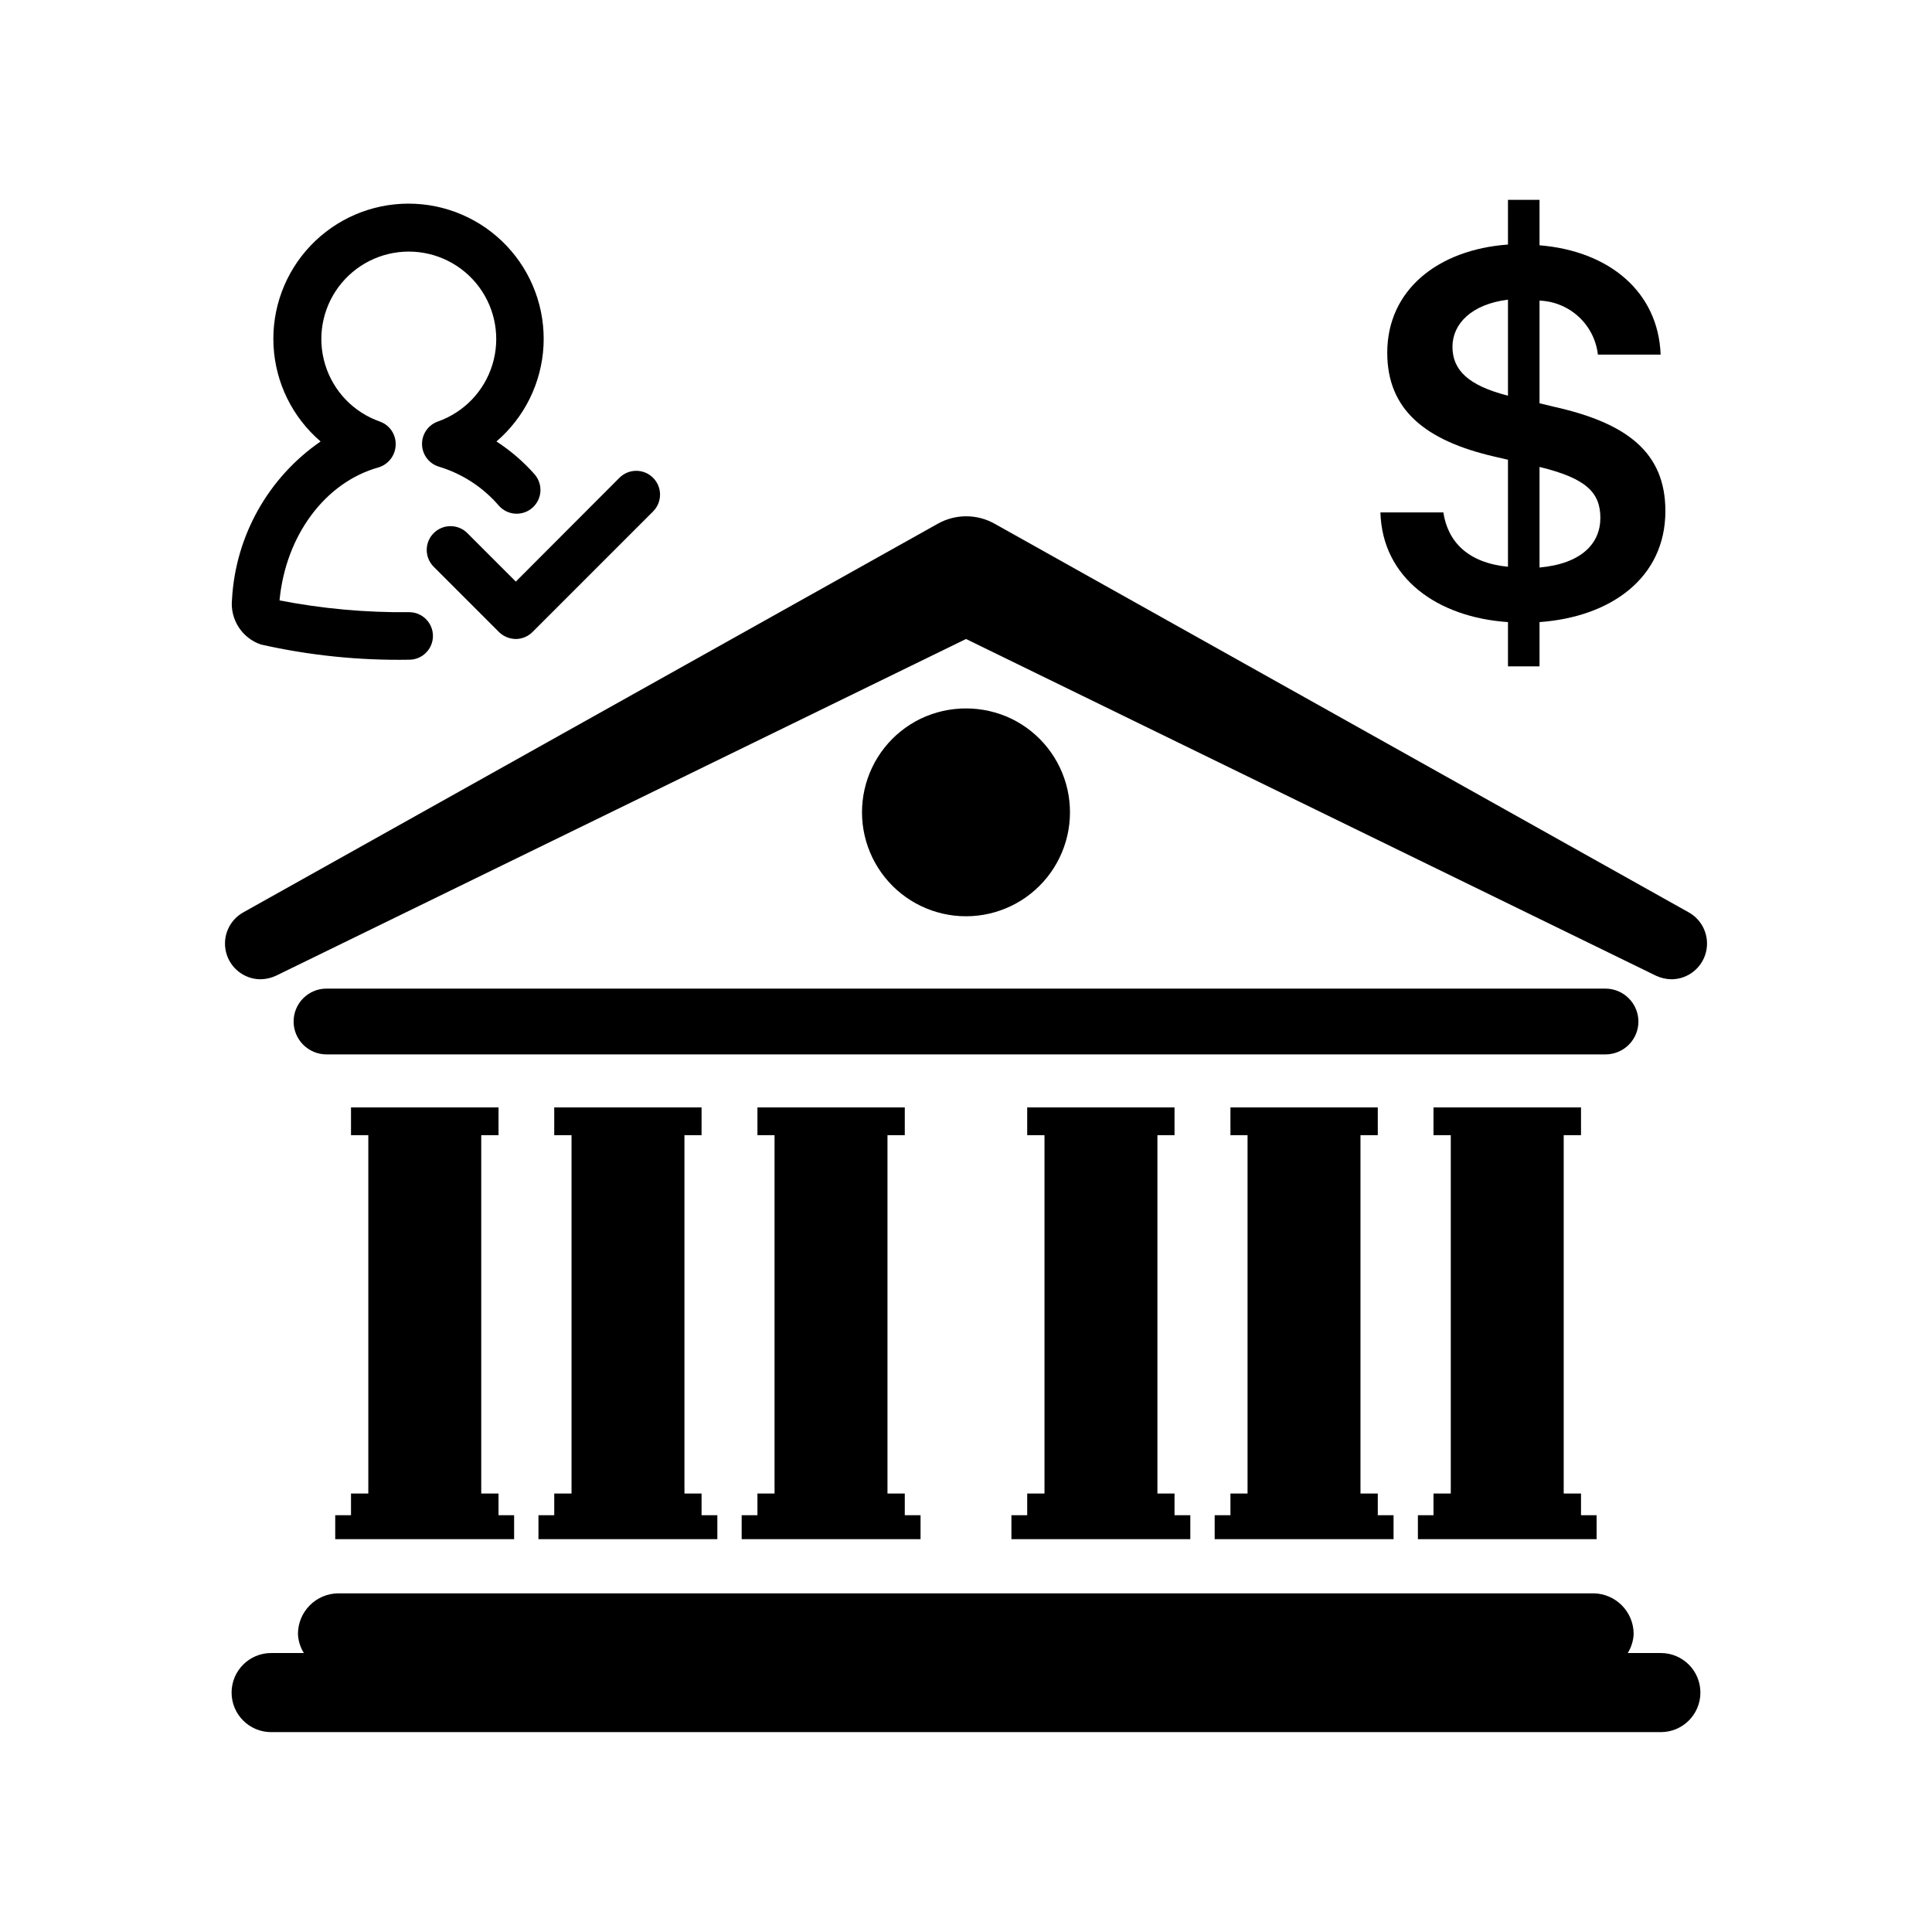
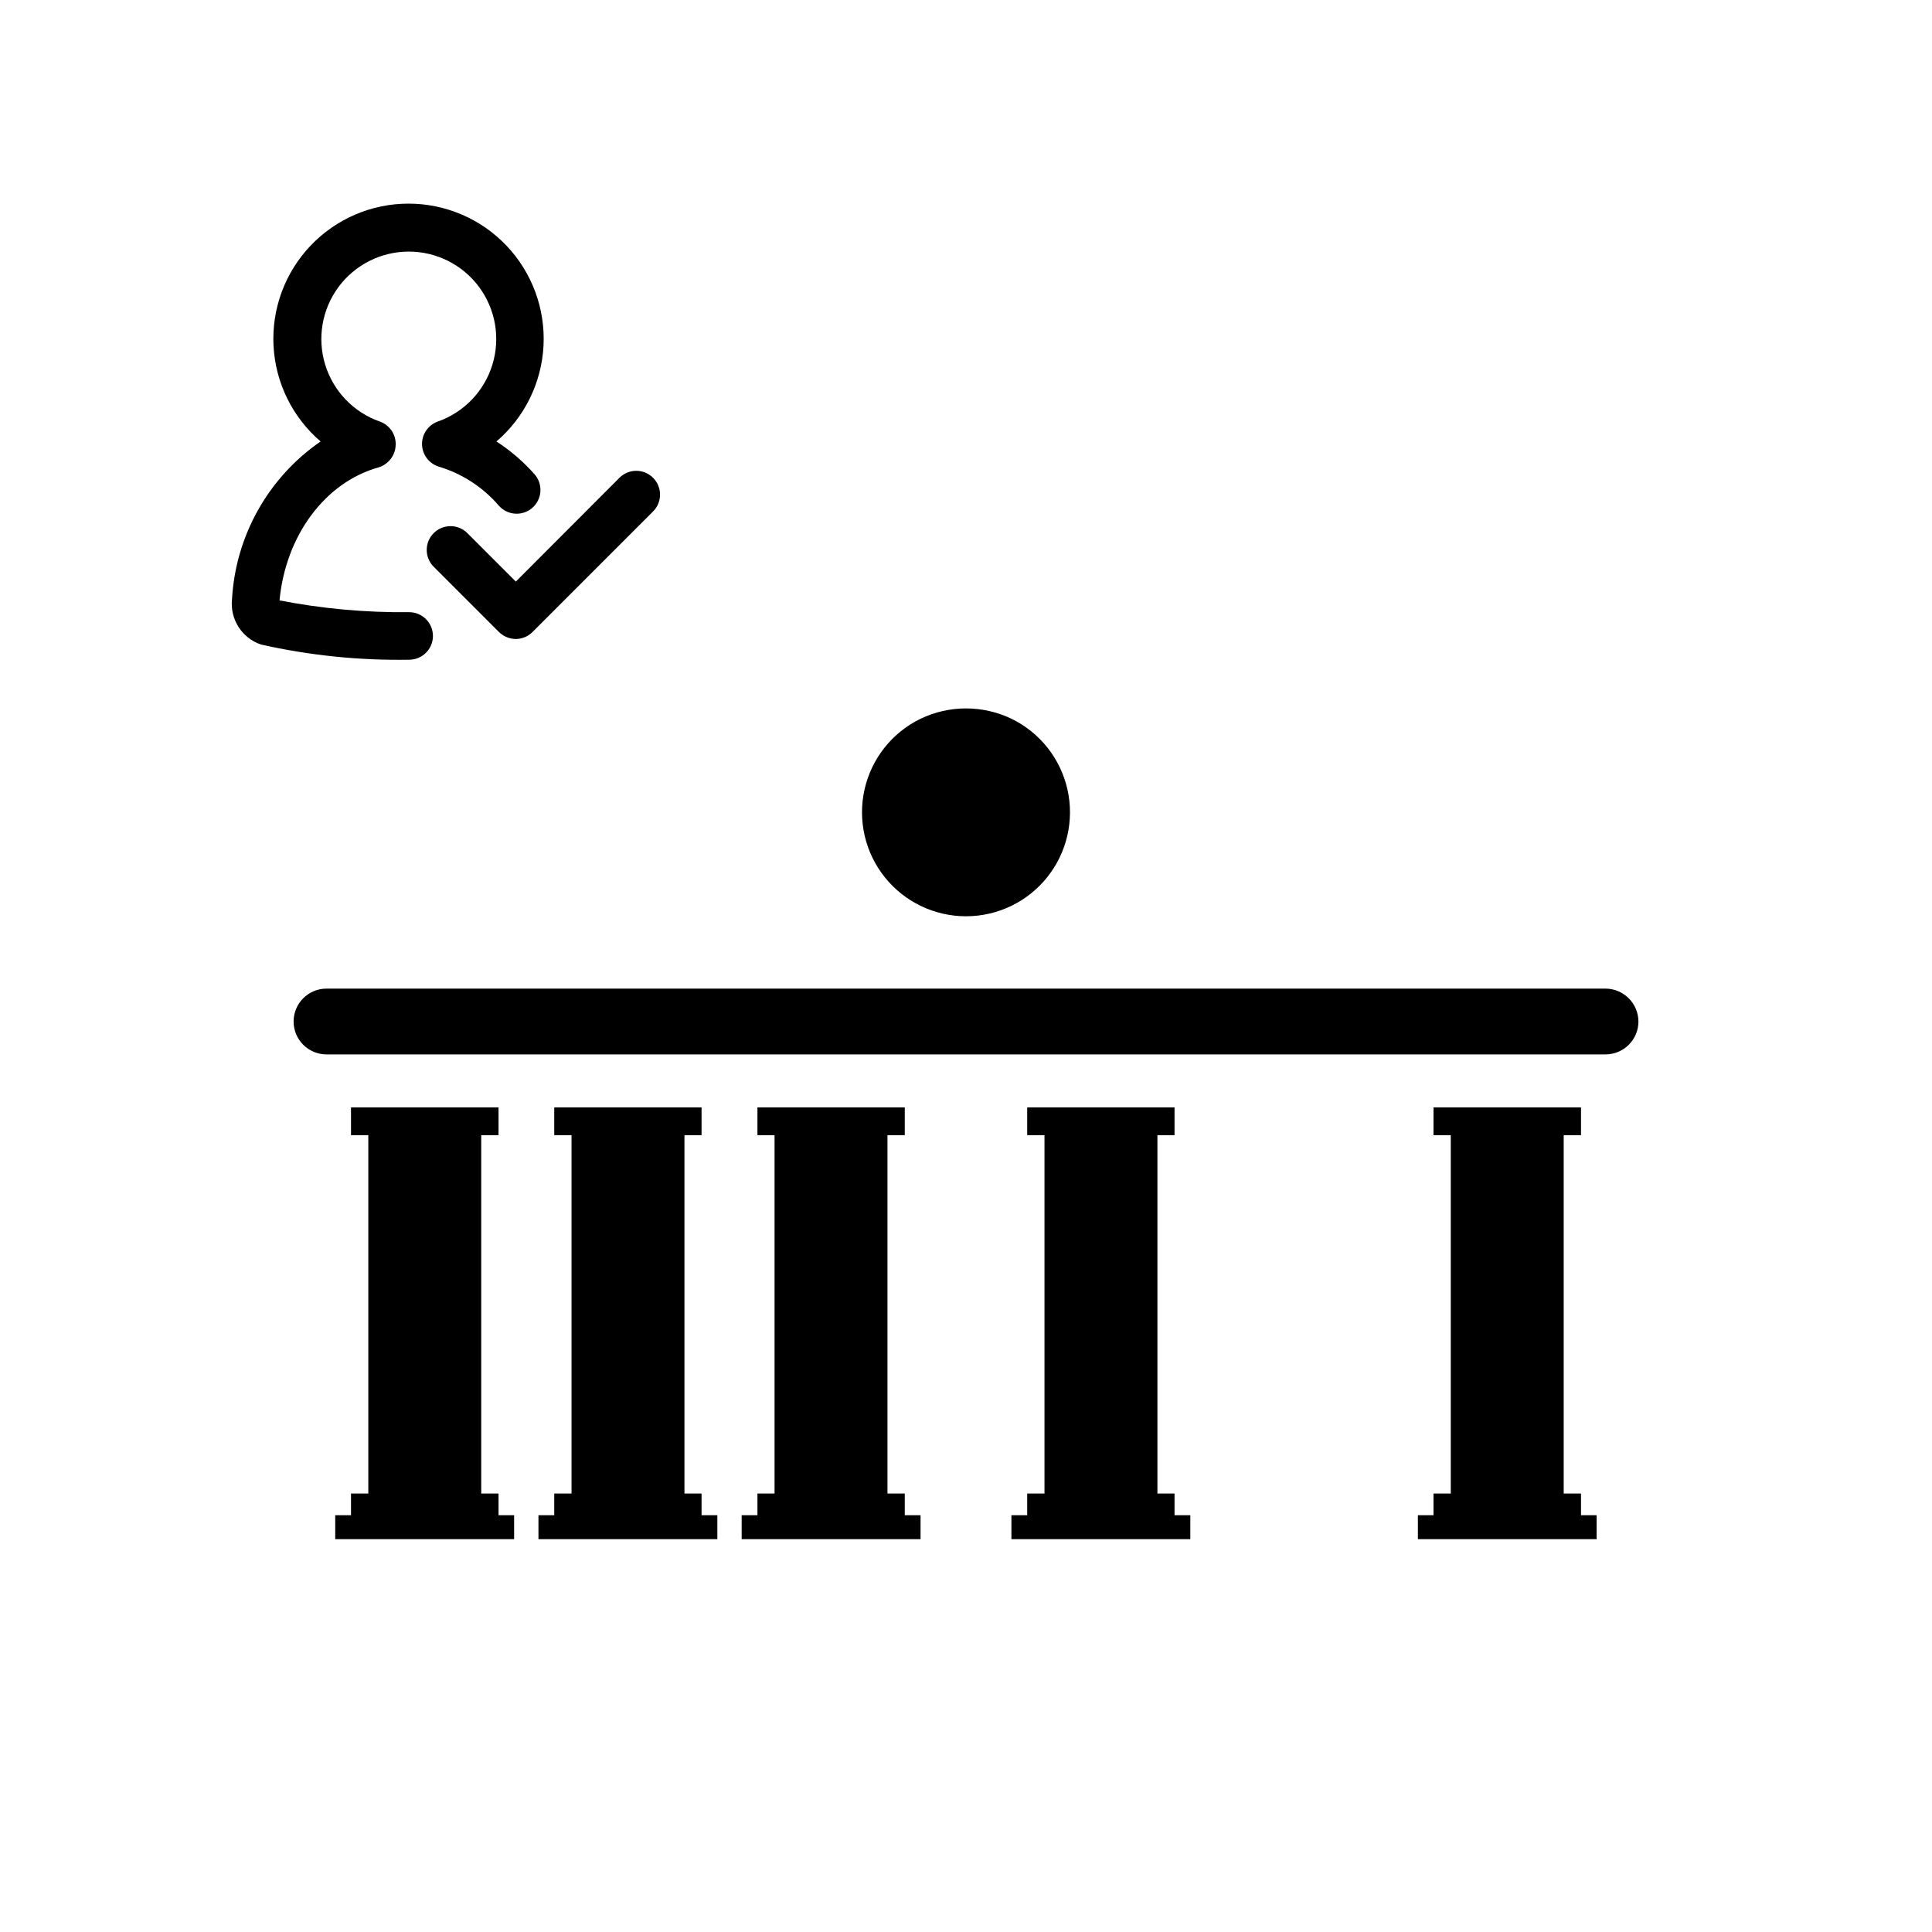
<svg xmlns="http://www.w3.org/2000/svg" fill="#000000" width="800px" height="800px" version="1.1" viewBox="144 144 512 512">
  <g>
    <path d="m290.88 539.8v5.746h-4.184v6.348h47.41v-6.348h-4.184v-5.746h-4.535v-94.969h4.535v-7.356h-39.043v7.356h4.582v94.969z" />
    <path d="m237.02 539.8v5.746h-4.18v6.348h47.406v-6.348h-4.129v-5.746h-4.586v-94.969h4.586v-7.356h-39.098v7.356h4.586v94.969z" />
    <path d="m344.73 539.8v5.746h-4.18v6.348h47.406v-6.348h-4.18v-5.746h-4.586v-94.969h4.586v-7.356h-39.047v7.356h4.535v94.969z" />
-     <path d="m470.08 539.8v5.746h-4.18v6.348h47.406v-6.348h-4.18v-5.746h-4.586v-94.969h4.586v-7.356h-39.047v7.356h4.535v94.969z" />
    <path d="m416.22 539.8v5.746h-4.184v6.348h47.41v-6.348h-4.184v-5.746h-4.535v-94.969h4.535v-7.356h-39.043v7.356h4.582v94.969z" />
    <path d="m523.89 539.8v5.746h-4.133v6.348h47.359v-6.348h-4.133v-5.746h-4.586v-94.969h4.586v-7.356h-39.094v7.356h4.582v94.969z" />
-     <path d="m213.04 403.52c1.43-0.02 2.836-0.348 4.133-0.957l182.83-89.223 182.83 89.223c1.293 0.609 2.699 0.938 4.129 0.957 4.32-0.023 8.074-2.965 9.129-7.152 1.059-4.188-0.852-8.562-4.644-10.629l-183.84-102.93c-4.688-2.648-10.426-2.648-15.113 0l-183.94 102.93c-3.789 2.066-5.699 6.441-4.644 10.629s4.809 7.129 9.129 7.152z" />
    <path d="m412.09 334.5c-7.641-3.68-16.543-3.68-24.184 0-7.519 3.672-12.965 10.562-14.797 18.727-1.832 8.168 0.145 16.723 5.375 23.258 5.231 6.535 13.145 10.336 21.516 10.336 8.367 0 16.285-3.801 21.512-10.336 5.231-6.535 7.211-15.09 5.375-23.258-1.832-8.164-7.277-15.055-14.797-18.727z" />
-     <path d="m526.5 279.79h-16.676c0.504 17.434 15.113 27.809 33.805 29.07v11.738h8.363v-11.738c18.941-1.359 33.352-11.738 33.352-29.422 0-15.469-10.078-23.277-29.371-27.609l-3.981-0.957v-27.207c3.863 0.145 7.547 1.664 10.387 4.289 2.836 2.625 4.641 6.18 5.082 10.02h16.625c-0.605-16.523-13.504-27.457-32.094-28.969v-12.039h-8.363v11.84c-18.641 1.359-31.992 12.09-31.992 28.668 0 15.113 10.078 23.277 28.312 27.508l3.68 0.855v28.363c-10.629-1.059-15.918-6.602-17.129-14.41zm25.492-12.043c12.242 2.973 16.121 6.699 16.121 13.504 0 6.801-5.039 12.141-16.121 13.148zm-23.074-31.84c0-6.098 5.039-11.285 14.711-12.496v25.445c-10.527-2.672-14.711-6.801-14.711-12.949z" />
    <path d="m205.48 302.86c-0.539 5.277 2.637 10.23 7.66 11.941 12.891 2.906 26.082 4.258 39.297 4.031 3.477 0 6.297-2.82 6.297-6.297 0-3.481-2.82-6.301-6.297-6.301-11.531 0.125-23.043-0.922-34.359-3.121 1.613-17.18 12.09-31.336 26.301-35.266l-0.004-0.004c2.629-0.824 4.438-3.238 4.484-5.992 0.086-2.754-1.629-5.246-4.231-6.148-6.934-2.445-12.293-8.031-14.449-15.062-2.156-7.027-0.848-14.66 3.519-20.57 4.371-5.91 11.285-9.398 18.637-9.398 7.352 0 14.266 3.488 18.637 9.398 4.367 5.91 5.676 13.543 3.519 20.57-2.156 7.031-7.516 12.617-14.449 15.062-2.582 0.91-4.277 3.387-4.199 6.125 0.082 2.738 1.922 5.109 4.555 5.867 6.144 1.871 11.633 5.453 15.816 10.328 2.312 2.602 6.293 2.836 8.895 0.527 1.25-1.109 2.008-2.668 2.106-4.336 0.098-1.668-0.469-3.305-1.578-4.555-2.949-3.332-6.34-6.246-10.074-8.668 7.457-6.387 11.965-15.555 12.473-25.363 0.504-9.809-3.039-19.391-9.801-26.512-6.766-7.121-16.152-11.152-25.973-11.152-9.82 0-19.211 4.031-25.973 11.152-6.766 7.121-10.309 16.703-9.801 26.512 0.504 9.809 5.012 18.977 12.473 25.363-13.883 9.574-22.551 25.031-23.48 41.867z" />
    <path d="m267.85 285.28c-2.461-2.461-6.453-2.461-8.914 0-2.465 2.461-2.465 6.453 0 8.918l17.281 17.281h-0.004c1.199 1.176 2.805 1.844 4.484 1.863 1.668-0.012 3.262-0.68 4.434-1.863l31.941-31.941c2.465-2.465 2.465-6.457 0-8.918-2.461-2.465-6.453-2.465-8.918 0l-27.457 27.508z" />
    <path d="m578.2 414.71c-0.027-4.805-3.914-8.691-8.715-8.719h-338.96c-4.812 0-8.715 3.902-8.715 8.719 0 4.812 3.902 8.715 8.715 8.715h338.96c2.312 0 4.527-0.918 6.164-2.555 1.633-1.633 2.551-3.852 2.551-6.16z" />
-     <path d="m584.14 582.07h-8.766c0.941-1.52 1.48-3.254 1.562-5.035 0-5.918-4.766-10.727-10.684-10.785h-332.51c-5.957 0-10.781 4.828-10.781 10.785 0.082 1.781 0.617 3.516 1.562 5.035h-8.668c-5.785 0-10.48 4.691-10.48 10.48 0 5.789 4.695 10.48 10.48 10.48h368.29c5.789 0 10.48-4.691 10.48-10.48 0-5.789-4.691-10.48-10.48-10.48z" />
  </g>
</svg>